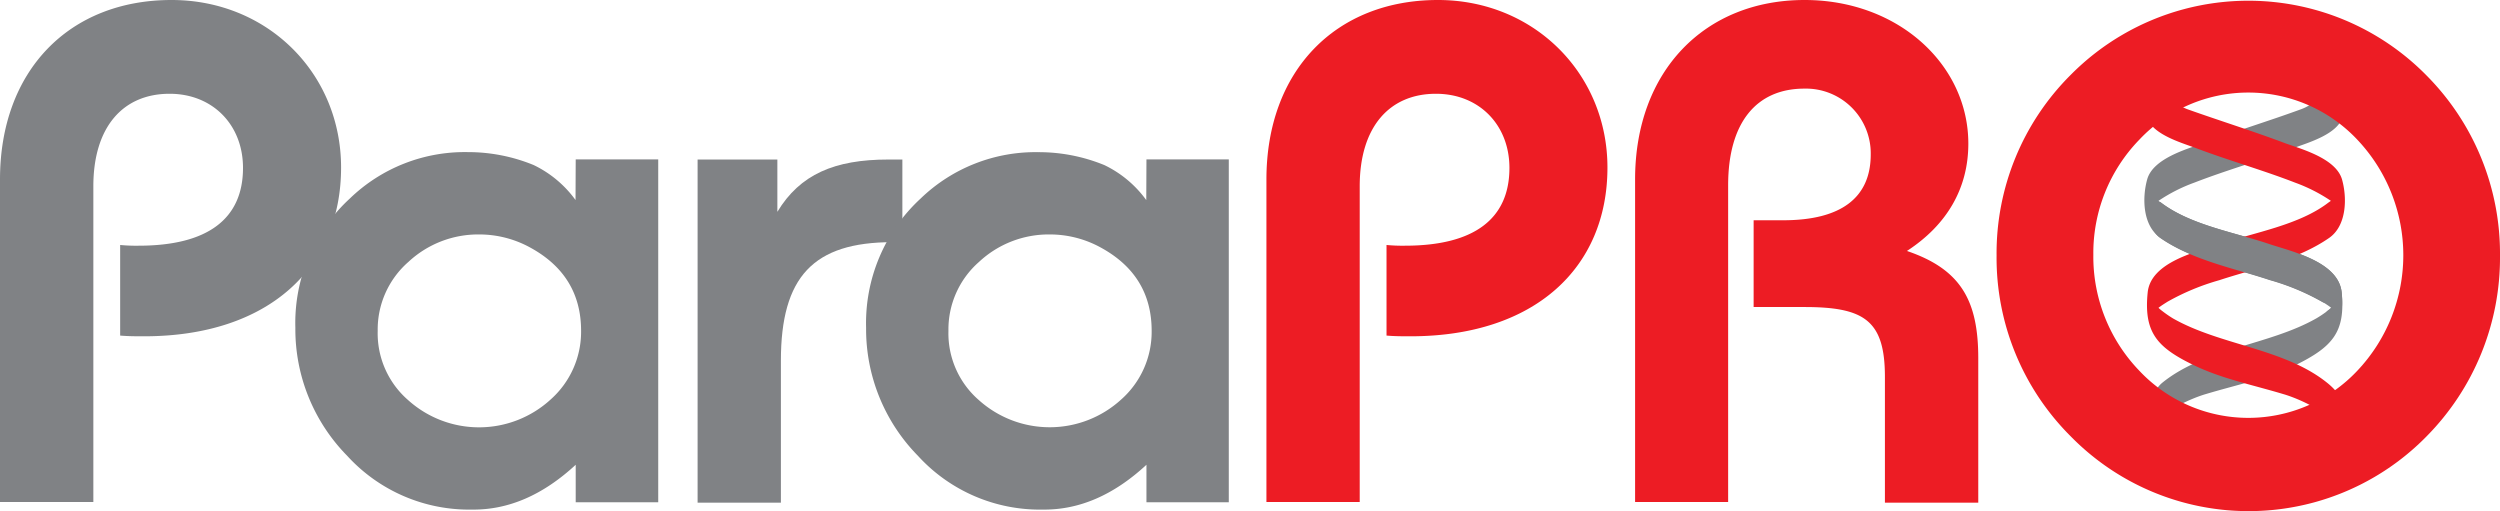
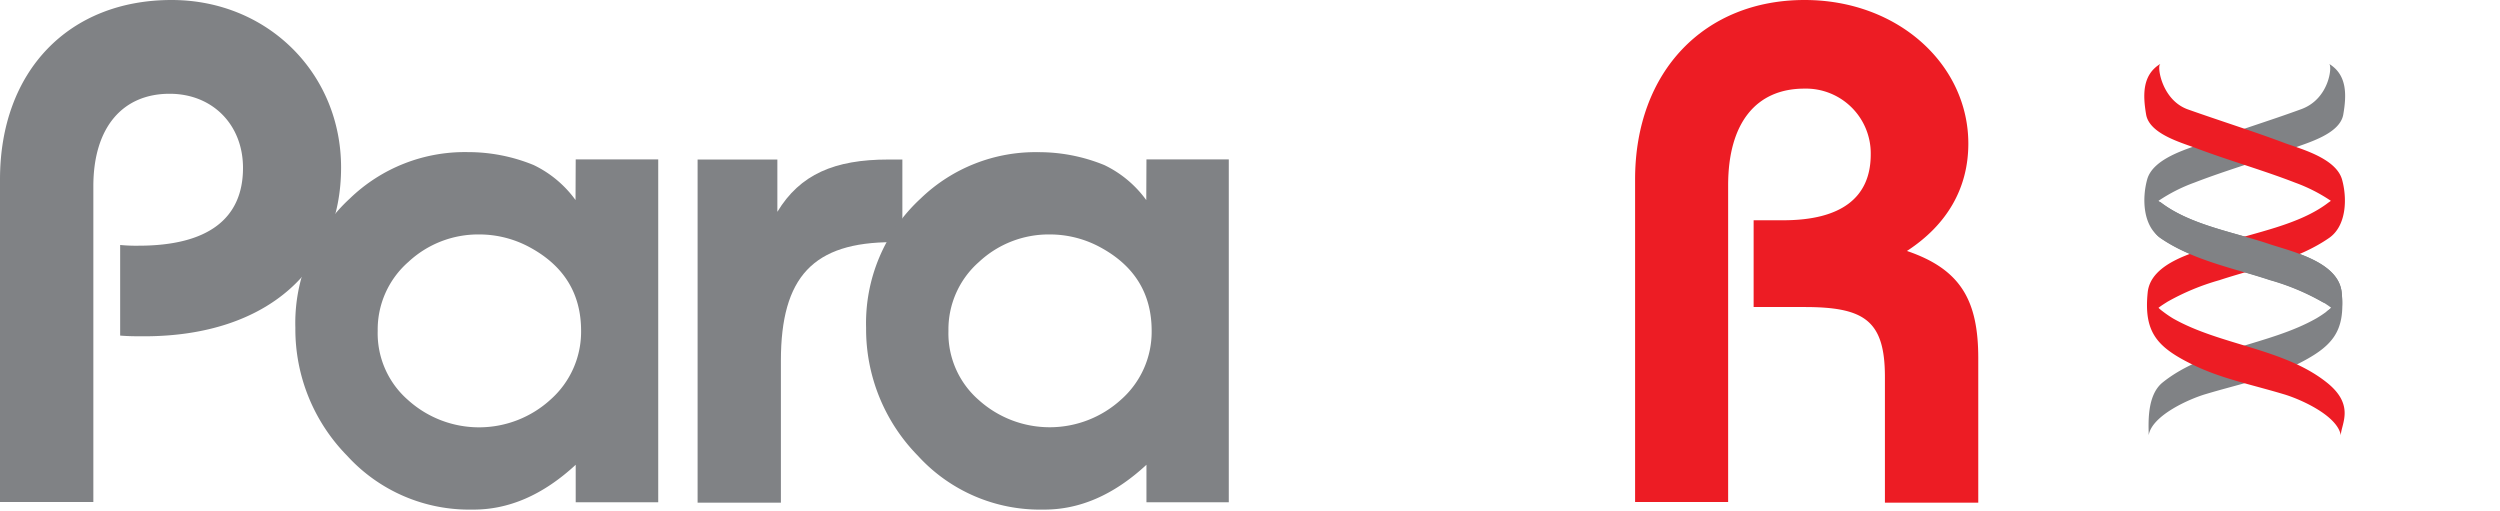
<svg xmlns="http://www.w3.org/2000/svg" viewBox="0 0 417.79 85.42">
  <defs>
    <style>.cls-1{fill:none;}.cls-2{fill:#808285;}.cls-3{fill:#ed1c24;}</style>
  </defs>
  <title>logo-parapro</title>
  <g id="Layer_2" data-name="Layer 2">
    <g id="Layer_1-2" data-name="Layer 1">
      <path class="cls-1" d="M388.4,14.72c12.64,8.36-29.65,10-29.39,17.55-.35,7.39,27.35,12.31,32.6,19.42,4,6.32-9.74,8.92-20.5,13.28-4.43,1.78-12.68,5.71-7.85,8.47" />
      <path class="cls-2" d="M389.26,10.69c3,1.85,2.9,5.18,2.34,8.44s-5.9,4.7-8.46,5.67c-5.43,2.05-11,3.61-16.46,5.73a27.29,27.29,0,0,0-6,3.06,4.6,4.6,0,0,0-1.59,1.85q-.75-5.53.36-3.21a5.74,5.74,0,0,0,1.63,1.59c5,3.83,12.43,5,18.25,7,3.89,1.27,11.51,3,12,8.08C392,55.58,389.7,58,383.66,61c-4.68,2.26-9.46,3.19-15.05,4.86-2.75.81-9,3.57-9.53,6.88,0-1.82-.39-6.65,2.35-8.84,7.16-5.74,17.76-6.2,25.66-10.69A18.58,18.58,0,0,0,388.9,52c2.47-1.79.78-3.2,2,1.18C390.53,51.89,389,51,388,50.37a39.19,39.19,0,0,0-8.67-3.6c-6-2-12.9-3.32-18.25-7-3-2-3.13-6.65-2.24-9.83,1-3.44,6.5-5,9.36-6,5.42-2.05,11-3.72,16.41-5.71,4.69-1.73,5.16-7.21,4.64-7.54Z" />
      <path class="cls-1" d="M361.42,14.18c-12.23,7.13,30.23,12.15,30.36,19.54C392.52,41,365,43.49,360.12,50c-3.72,5.84,10.22,9.5,21.23,14.64,4.53,2.09,13,6.61,8.31,8.9" />
      <path class="cls-3" d="M361,10.69c-3,1.85-2.9,5.18-2.35,8.44s5.9,4.7,8.46,5.67c5.43,2.05,11,3.61,16.46,5.73a27.37,27.37,0,0,1,6,3.06,4.57,4.57,0,0,1,1.58,1.85q.75-5.53-.36-3.21a5.74,5.74,0,0,1-1.63,1.59c-4.95,3.83-12.42,5-18.25,7-3.89,1.27-11.51,3-12,8.08-.68,6.73,1.65,9.19,7.69,12.12,4.68,2.26,9.46,3.19,15.05,4.86,2.75.81,9,3.57,9.54,6.88,0-1.82,2.48-5-2.35-8.84-7.19-5.72-17.76-6.2-25.67-10.69A18.58,18.58,0,0,1,361.38,52c-2.46-1.79-.77-3.2-2,1.18.33-1.24,1.85-2.12,2.85-2.76a39.19,39.19,0,0,1,8.67-3.6c6.05-2,12.9-3.32,18.25-7,3-2,3.13-6.65,2.24-9.83-1-3.44-6.49-5-9.36-6-5.42-2.05-10.95-3.77-16.41-5.71-4.38-1.57-5.16-7.21-4.63-7.54Z" />
      <path class="cls-2" d="M361.09,33.82c5,3.83,12.43,5,18.25,7,3.89,1.27,11.51,3,12,8.08.68,6.73-3,3.55-2.45,3.1,2.47-1.79.12-.94-.89-1.58a39.19,39.19,0,0,0-8.67-3.6c-6-2-12.9-3.32-18.25-7C358.13,37.82,360.52,33.38,361.09,33.82Z" />
      <path class="cls-2" d="M0,30C0,11.8,11.56,0,28.67,0,44.72,0,57,12.27,57,28c0,16.76-12.15,28.2-32.92,28.2-1.3,0-2.6,0-4-.12V40.94a27.22,27.22,0,0,0,3.07.12c11.56,0,17.46-4.48,17.46-13,0-7.2-5.07-12.39-12.27-12.39-7.79,0-12.74,5.55-12.74,15.46V83.89H0Z" />
      <path class="cls-2" d="M116.58,26.66h13.33V35.4c3.78-6.26,9.56-8.74,18.53-8.74h2.36V40.47h-1.65c-13.22,0-18.65,5.78-18.65,19.82V84H116.58Z" />
-       <path class="cls-3" d="M211.64,30c0-18.17,11.56-30,28.67-30,16,0,28.32,12.27,28.32,28,0,16.76-12.16,28.2-32.92,28.2-1.3,0-2.6,0-4-.12V40.94a27.39,27.39,0,0,0,3.07.12c11.57,0,17.47-4.48,17.47-13,0-7.2-5.08-12.39-12.28-12.39-7.78,0-12.74,5.55-12.74,15.46V83.89H211.64Z" />
      <path class="cls-3" d="M273.25,30c0-18.17,11.68-30,28.32-30,15.7,0,27.37,10.85,27.37,24,0,7.43-3.54,13.57-10.26,17.94,9,3.06,11.92,8.26,11.92,17.93V84H315V63c0-9.44-3.42-11.69-13.45-11.69h-8.49V36.81H298c9.68,0,14.63-3.77,14.63-11a10.83,10.83,0,0,0-11.09-11c-8,0-12.74,5.66-12.74,16.16V83.89H273.25Z" />
-       <path class="cls-3" d="M346.05,12.51a41.75,41.75,0,0,1,59.47.11,42.23,42.23,0,0,1,12.27,30.09,42.47,42.47,0,0,1-12.27,30.21,41.62,41.62,0,0,1-59.47,0,42.11,42.11,0,0,1-12.39-30.21A42.08,42.08,0,0,1,346.05,12.51ZM357.5,61.94a25,25,0,0,0,36.46,0,28.09,28.09,0,0,0,0-38.58,25,25,0,0,0-36.46,0,27.19,27.19,0,0,0-7.67,19.23A27.46,27.46,0,0,0,357.5,61.94Z" />
      <path class="cls-2" d="M96.21,26.64H110v57.3H96.21V77.67Q88,85.26,78.91,85.16a27.58,27.58,0,0,1-20.9-9A30.14,30.14,0,0,1,49.36,54.8a28.27,28.27,0,0,1,9.12-21.64,27.63,27.63,0,0,1,19.7-7.74,28.89,28.89,0,0,1,11,2.16,18.56,18.56,0,0,1,7,5.85ZM63.12,55.29A14.77,14.77,0,0,0,68.2,66.86,17.71,17.71,0,0,0,92,66.78a15.14,15.14,0,0,0,5.11-11.49q0-9.28-8.5-13.92a17.68,17.68,0,0,0-8.51-2.19,17.1,17.1,0,0,0-11.85,4.59A15,15,0,0,0,63.12,55.29Z" />
      <path class="cls-2" d="M191.59,26.64h13.76v57.3H191.59V77.67q-8.19,7.59-17.3,7.49a27.58,27.58,0,0,1-20.9-9,30.18,30.18,0,0,1-8.65-21.35,28.31,28.31,0,0,1,9.12-21.64,27.63,27.63,0,0,1,19.7-7.74,28.89,28.89,0,0,1,11,2.16,18.56,18.56,0,0,1,7,5.85ZM158.5,55.29a14.77,14.77,0,0,0,5.08,11.57,17.71,17.71,0,0,0,23.77-.08,15.11,15.11,0,0,0,5.11-11.49q0-9.28-8.5-13.92a17.64,17.64,0,0,0-8.5-2.19,17.06,17.06,0,0,0-11.85,4.59A15,15,0,0,0,158.5,55.29Z" />
    </g>
  </g>
</svg>